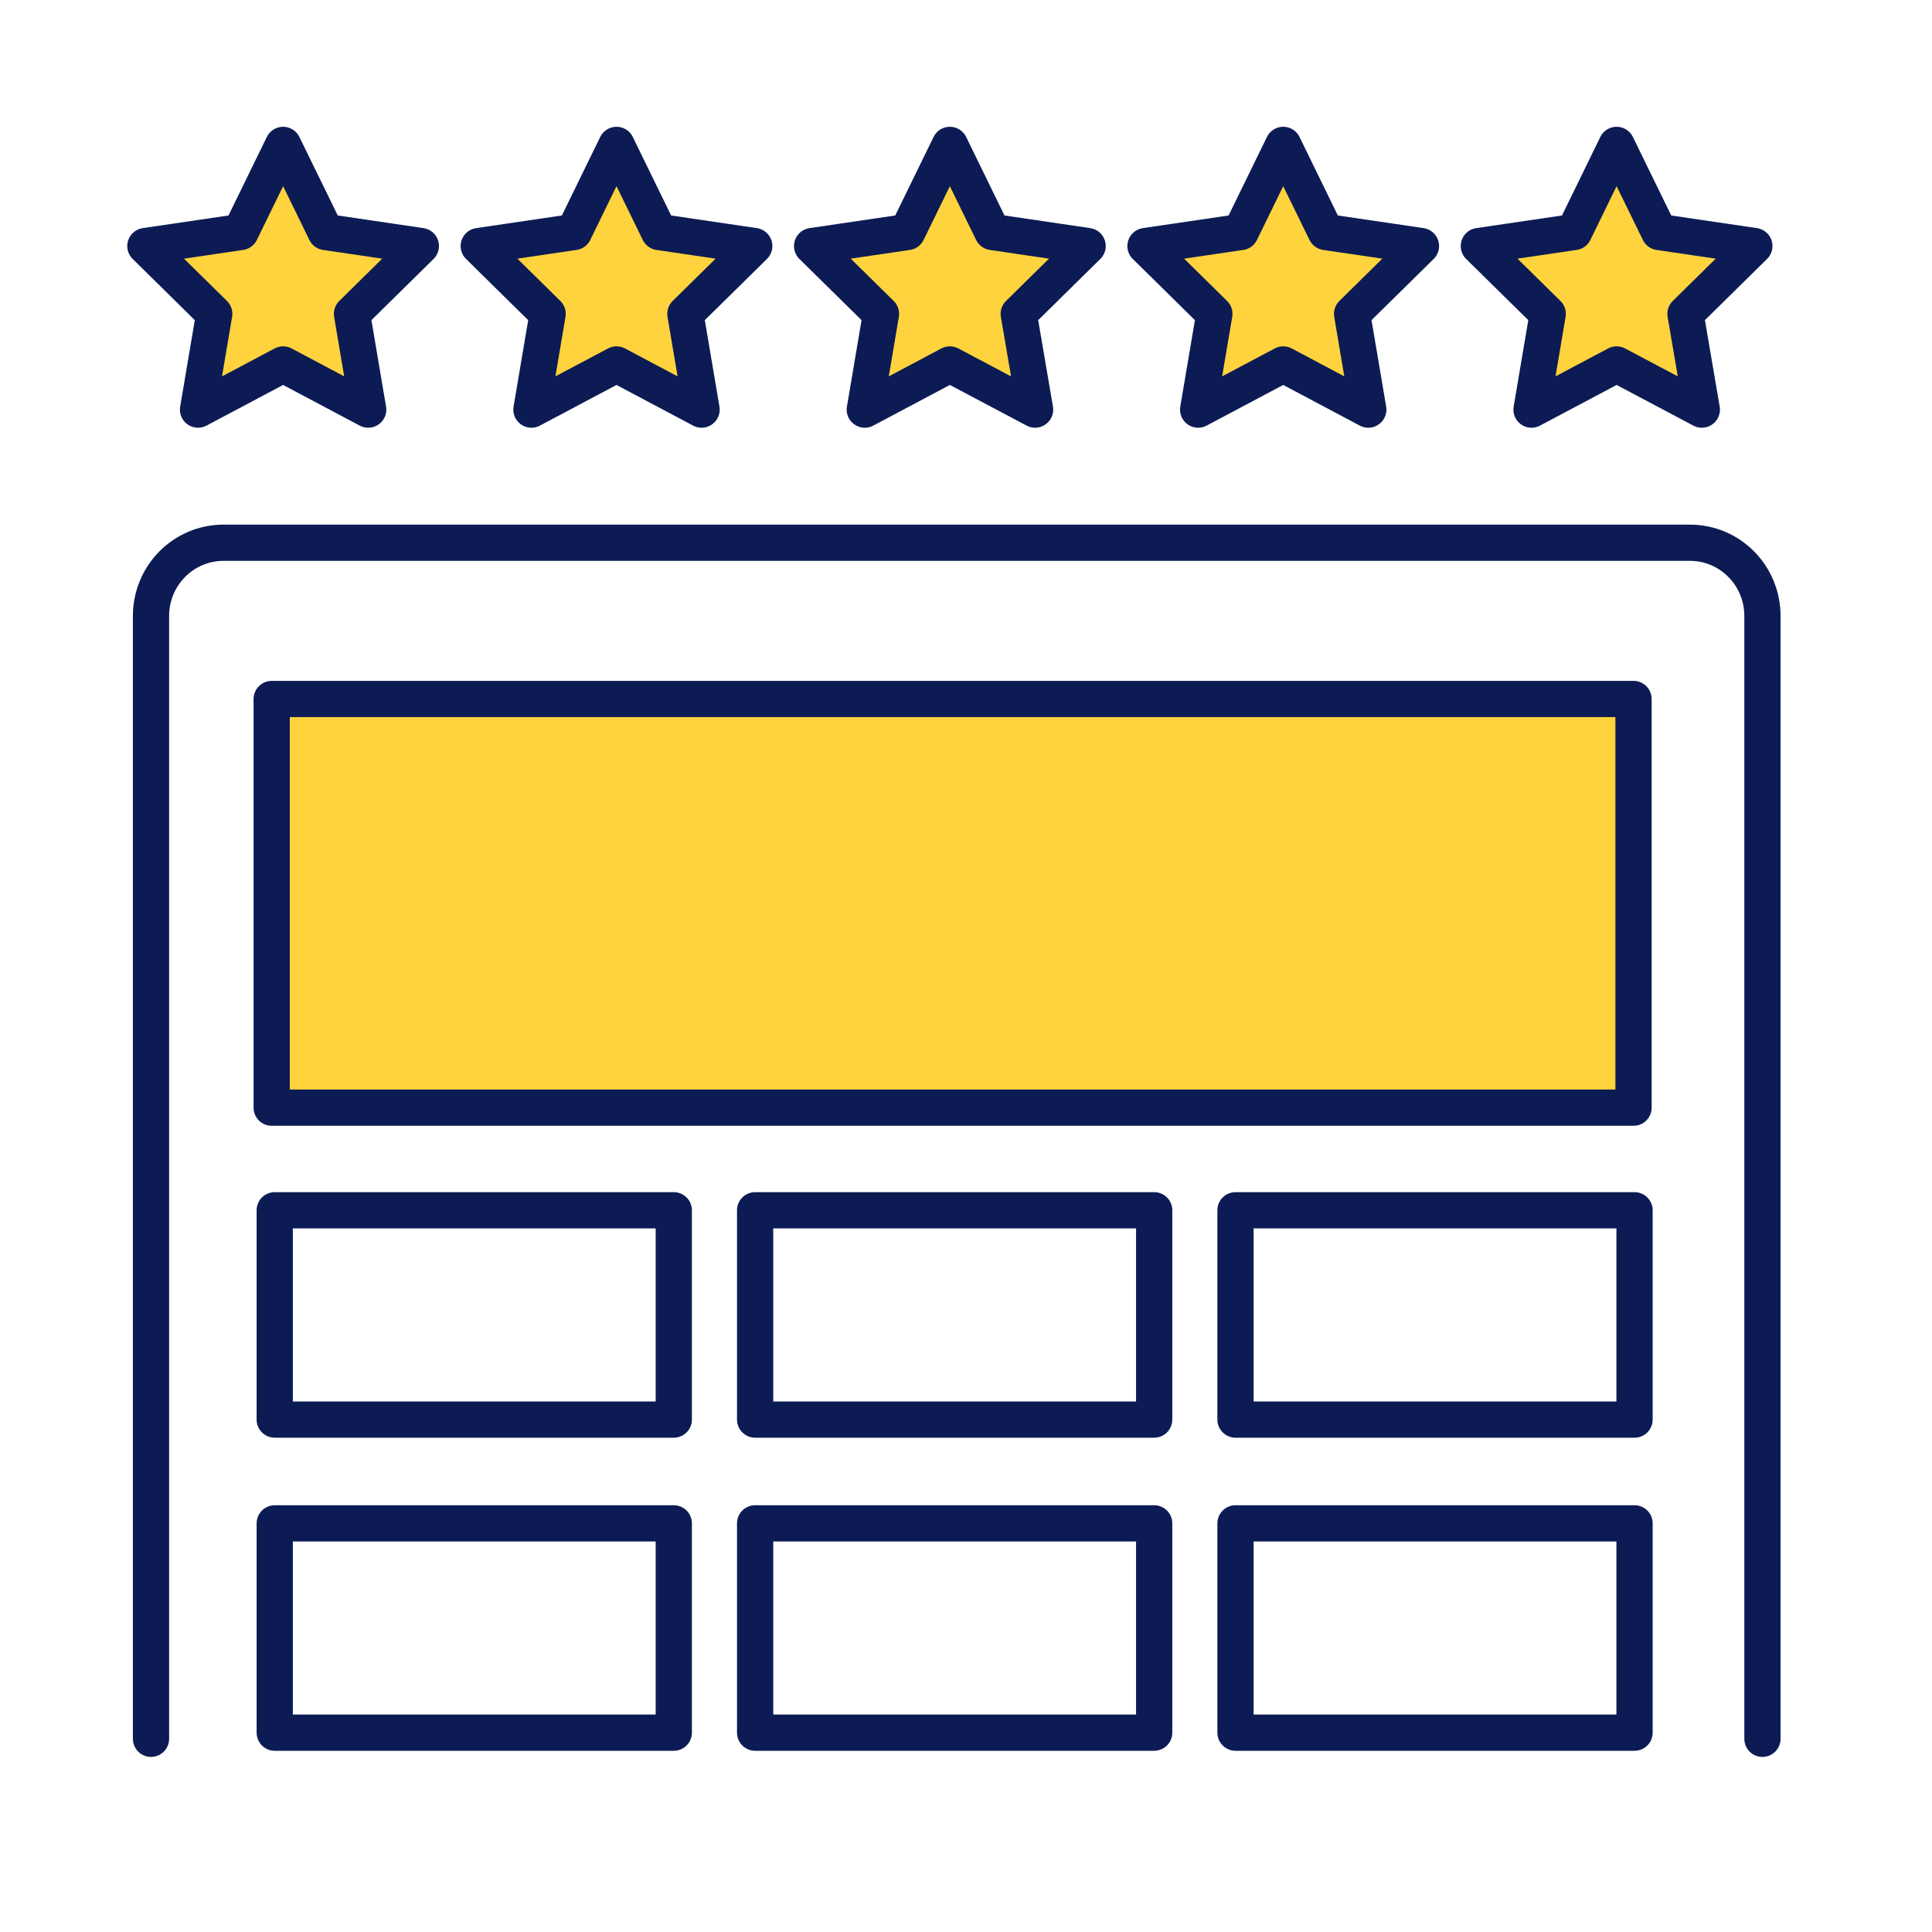
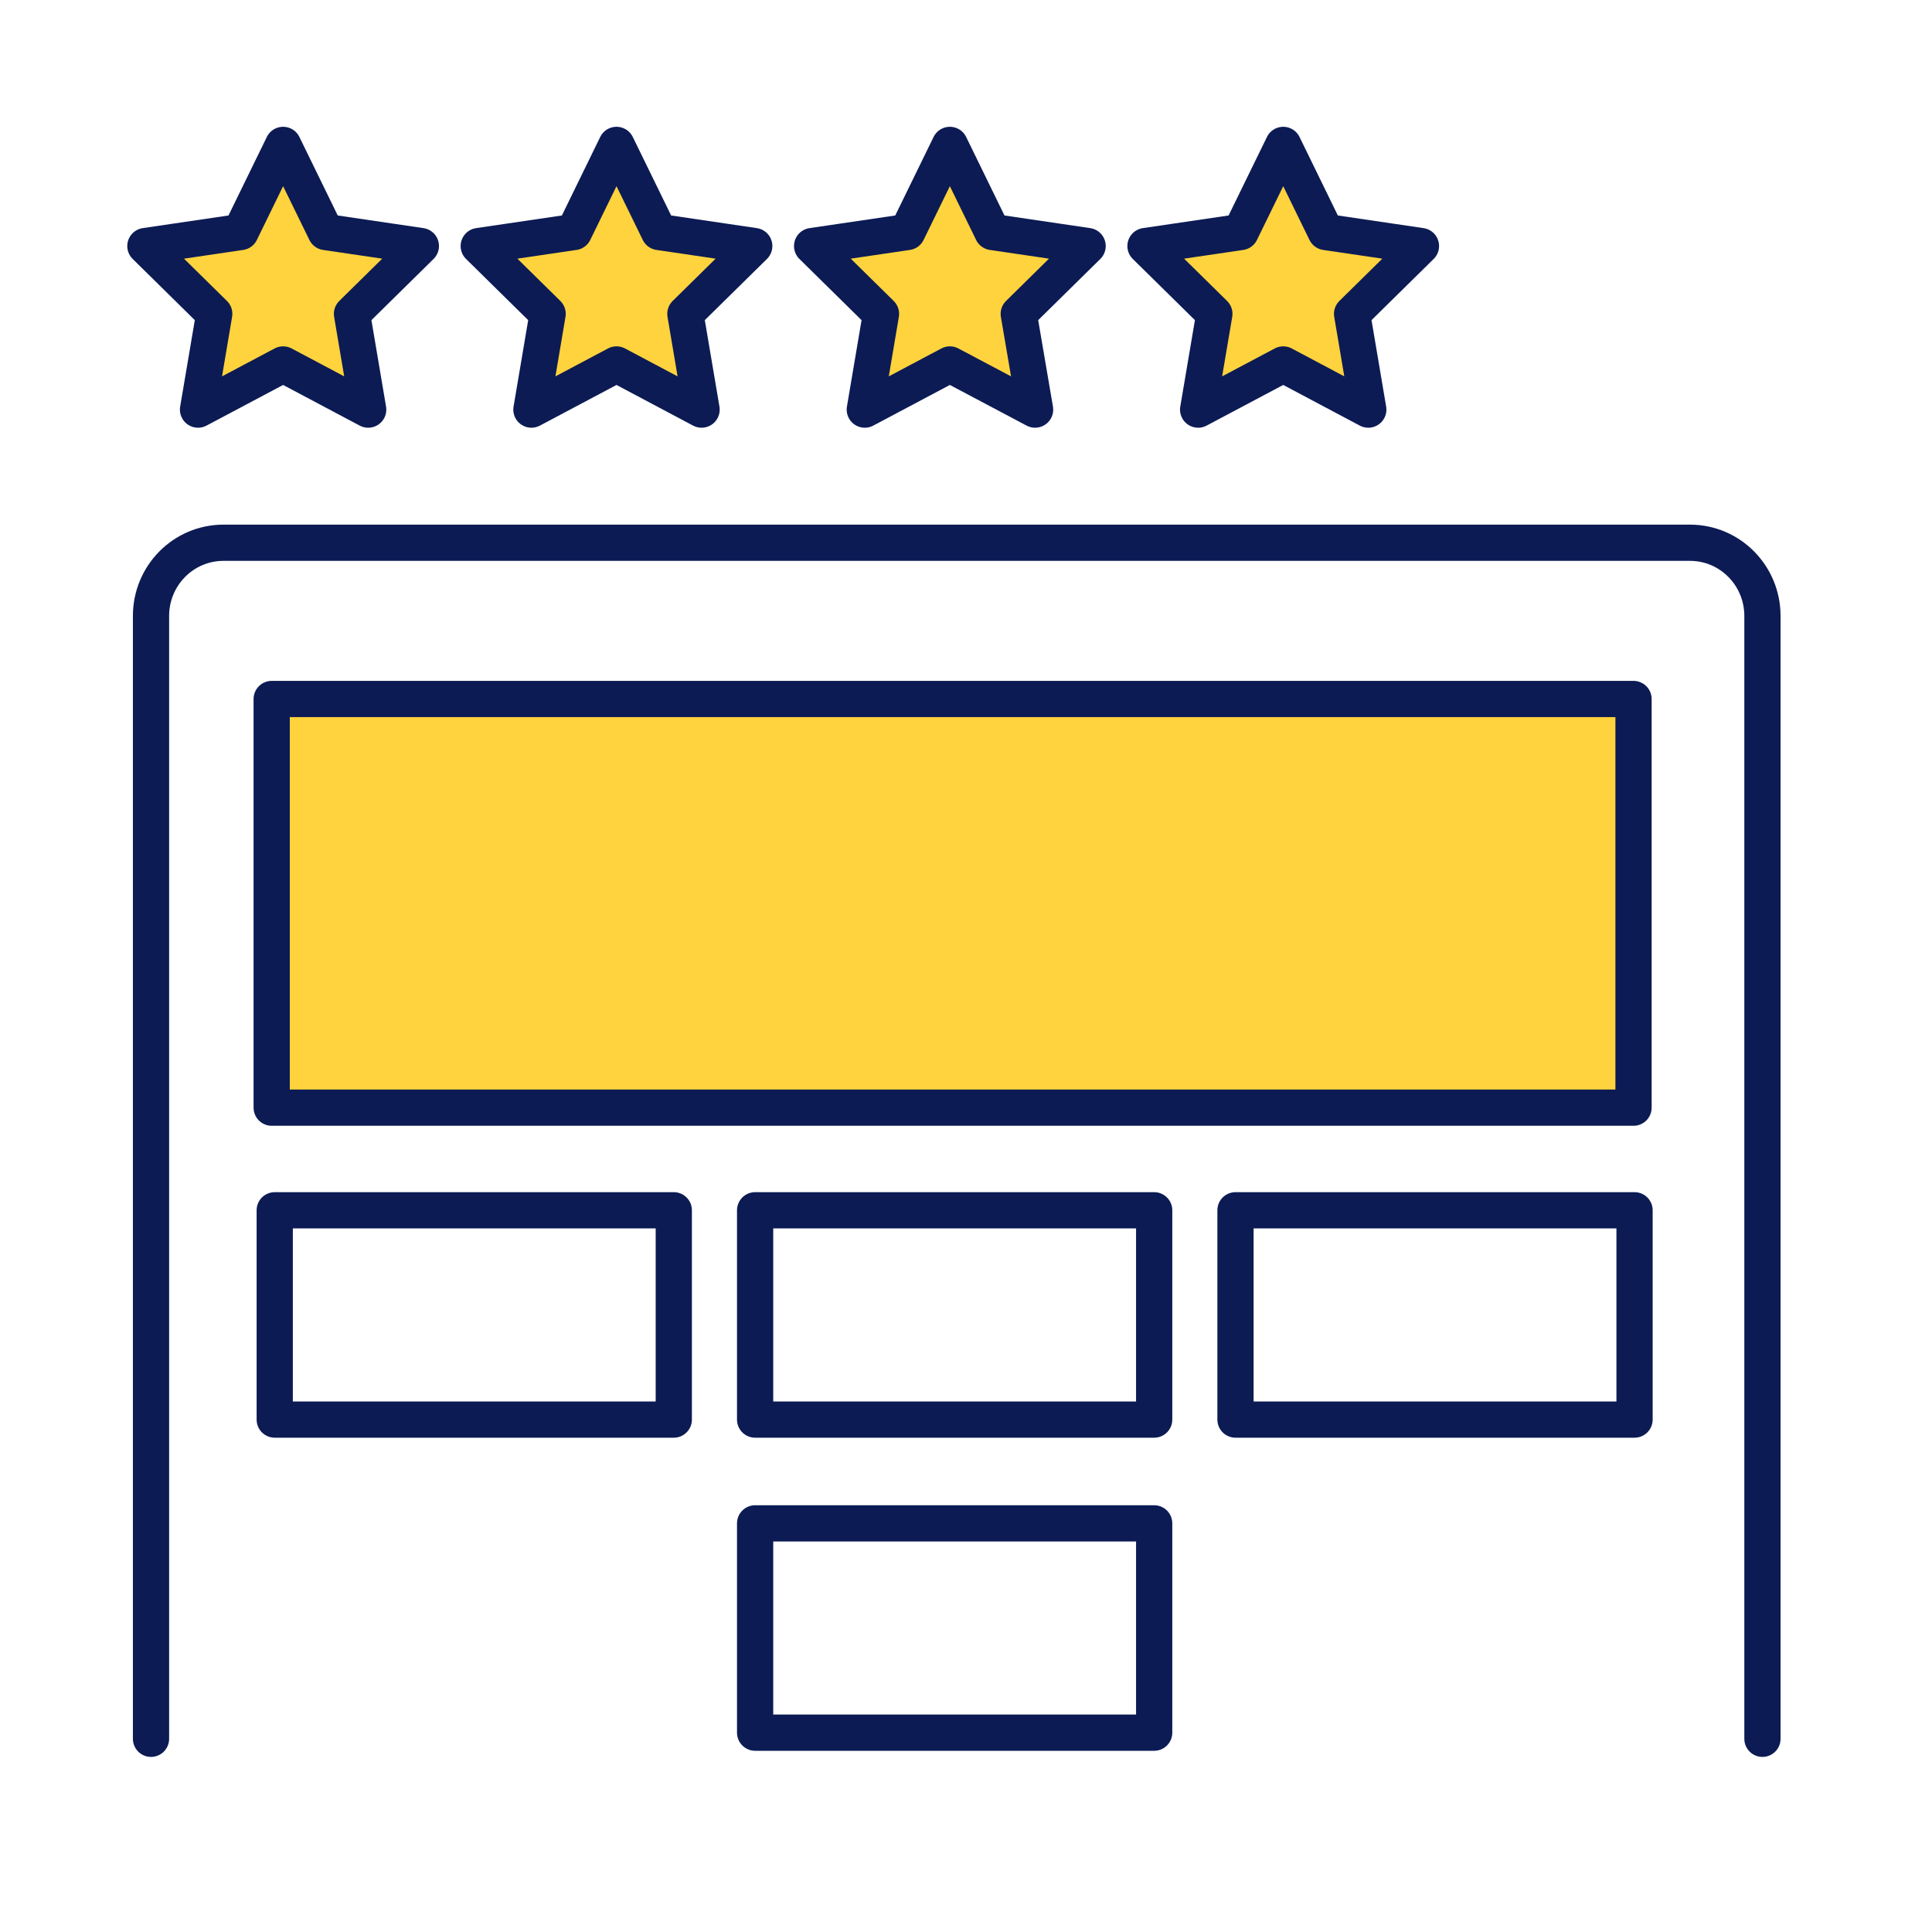
<svg xmlns="http://www.w3.org/2000/svg" width="80" height="80" viewBox="0 0 80 80" fill="none">
  <path d="M11.723 6L13.485 9.607L17.427 10.188L14.575 12.996L15.246 16.961L11.723 15.091L8.2 16.961L8.871 12.996L6.02 10.188L9.962 9.607L11.723 6Z" fill="#FFD33D" stroke="#0C1B54" stroke-width="1.5" stroke-linecap="round" stroke-linejoin="round" />
  <path d="M25.528 6L27.29 9.607L31.232 10.188L28.38 12.996L29.051 16.961L25.528 15.091L22.005 16.961L22.676 12.996L19.824 10.188L23.767 9.607L25.528 6Z" fill="#FFD33D" stroke="#0C1B54" stroke-width="1.5" stroke-linecap="round" stroke-linejoin="round" />
  <path d="M39.332 6L41.093 9.607L45.036 10.188L42.184 12.996L42.861 16.961L39.332 15.091L35.809 16.961L36.48 12.996L33.628 10.188L37.57 9.607L39.332 6Z" fill="#FFD33D" stroke="#0C1B54" stroke-width="1.5" stroke-linecap="round" stroke-linejoin="round" />
  <path d="M53.136 6L54.897 9.607L58.839 10.188L55.987 12.996L56.658 16.961L53.136 15.091L49.612 16.961L50.284 12.996L47.432 10.188L51.374 9.607L53.136 6Z" fill="#FFD33D" stroke="#0C1B54" stroke-width="1.5" stroke-linecap="round" stroke-linejoin="round" />
-   <path d="M66.94 6L68.702 9.607L72.644 10.188L69.792 12.996L70.469 16.961L66.94 15.091L63.417 16.961L64.088 12.996L61.236 10.188L65.179 9.607L66.94 6Z" fill="#FFD33D" stroke="#0C1B54" stroke-width="1.5" stroke-linecap="round" stroke-linejoin="round" />
  <path d="M6.253 72V25.506C6.253 23.83 7.595 22.474 9.255 22.474H69.978C71.637 22.474 72.979 23.83 72.979 25.506V72" stroke="#0C1B54" stroke-width="1.5" stroke-linecap="round" stroke-linejoin="round" />
  <path d="M67.641 28.944H11.25V45.866H67.641V28.944Z" fill="#FFD33D" stroke="#0C1B54" stroke-width="1.5" stroke-linecap="round" stroke-linejoin="round" />
  <path d="M27.9 50.115H11.376V58.782H27.9V50.115Z" stroke="#0C1B54" stroke-width="1.5" stroke-linecap="round" stroke-linejoin="round" />
-   <path d="M27.9 63.079H11.376V71.746H27.9V63.079Z" stroke="#0C1B54" stroke-width="1.5" stroke-linecap="round" stroke-linejoin="round" />
  <path d="M47.792 50.115H31.268V58.782H47.792V50.115Z" stroke="#0C1B54" stroke-width="1.5" stroke-linecap="round" stroke-linejoin="round" />
  <path d="M47.792 63.079H31.268V71.746H47.792V63.079Z" stroke="#0C1B54" stroke-width="1.5" stroke-linecap="round" stroke-linejoin="round" />
  <path d="M67.683 50.115H51.159V58.782H67.683V50.115Z" stroke="#0C1B54" stroke-width="1.5" stroke-linecap="round" stroke-linejoin="round" />
-   <path d="M67.683 63.079H51.159V71.746H67.683V63.079Z" stroke="#0C1B54" stroke-width="1.5" stroke-linecap="round" stroke-linejoin="round" />
</svg>